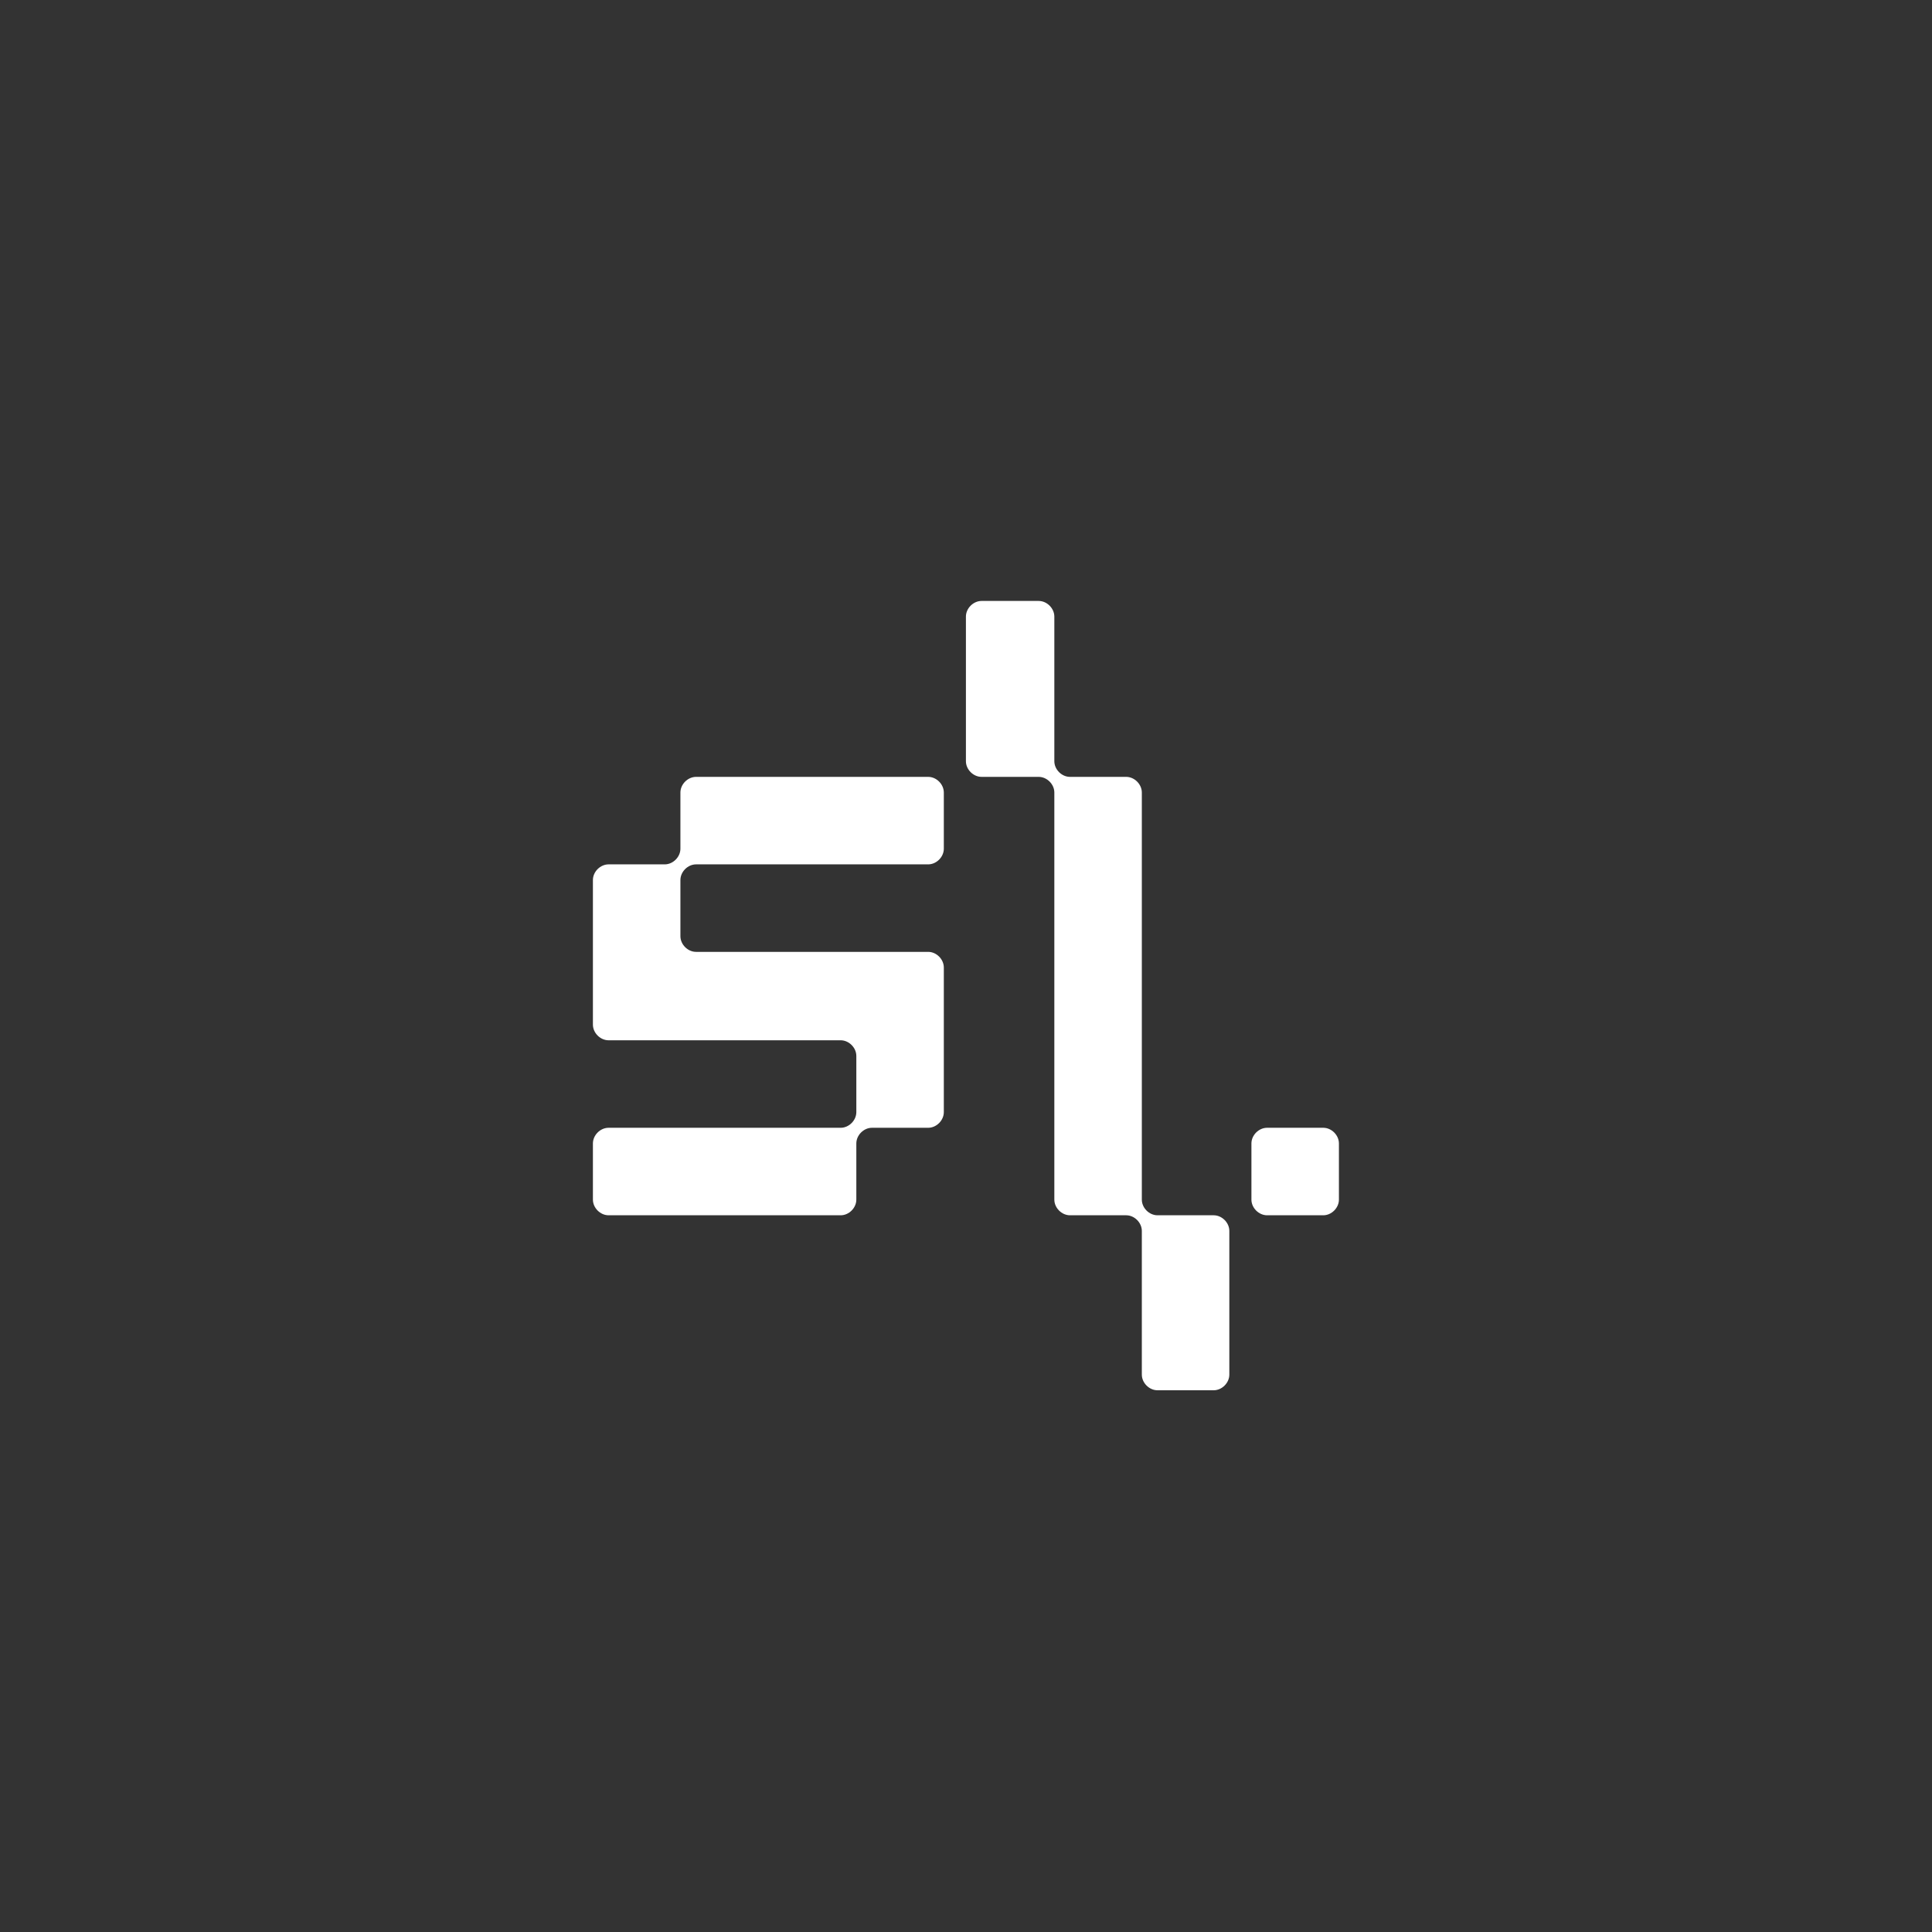
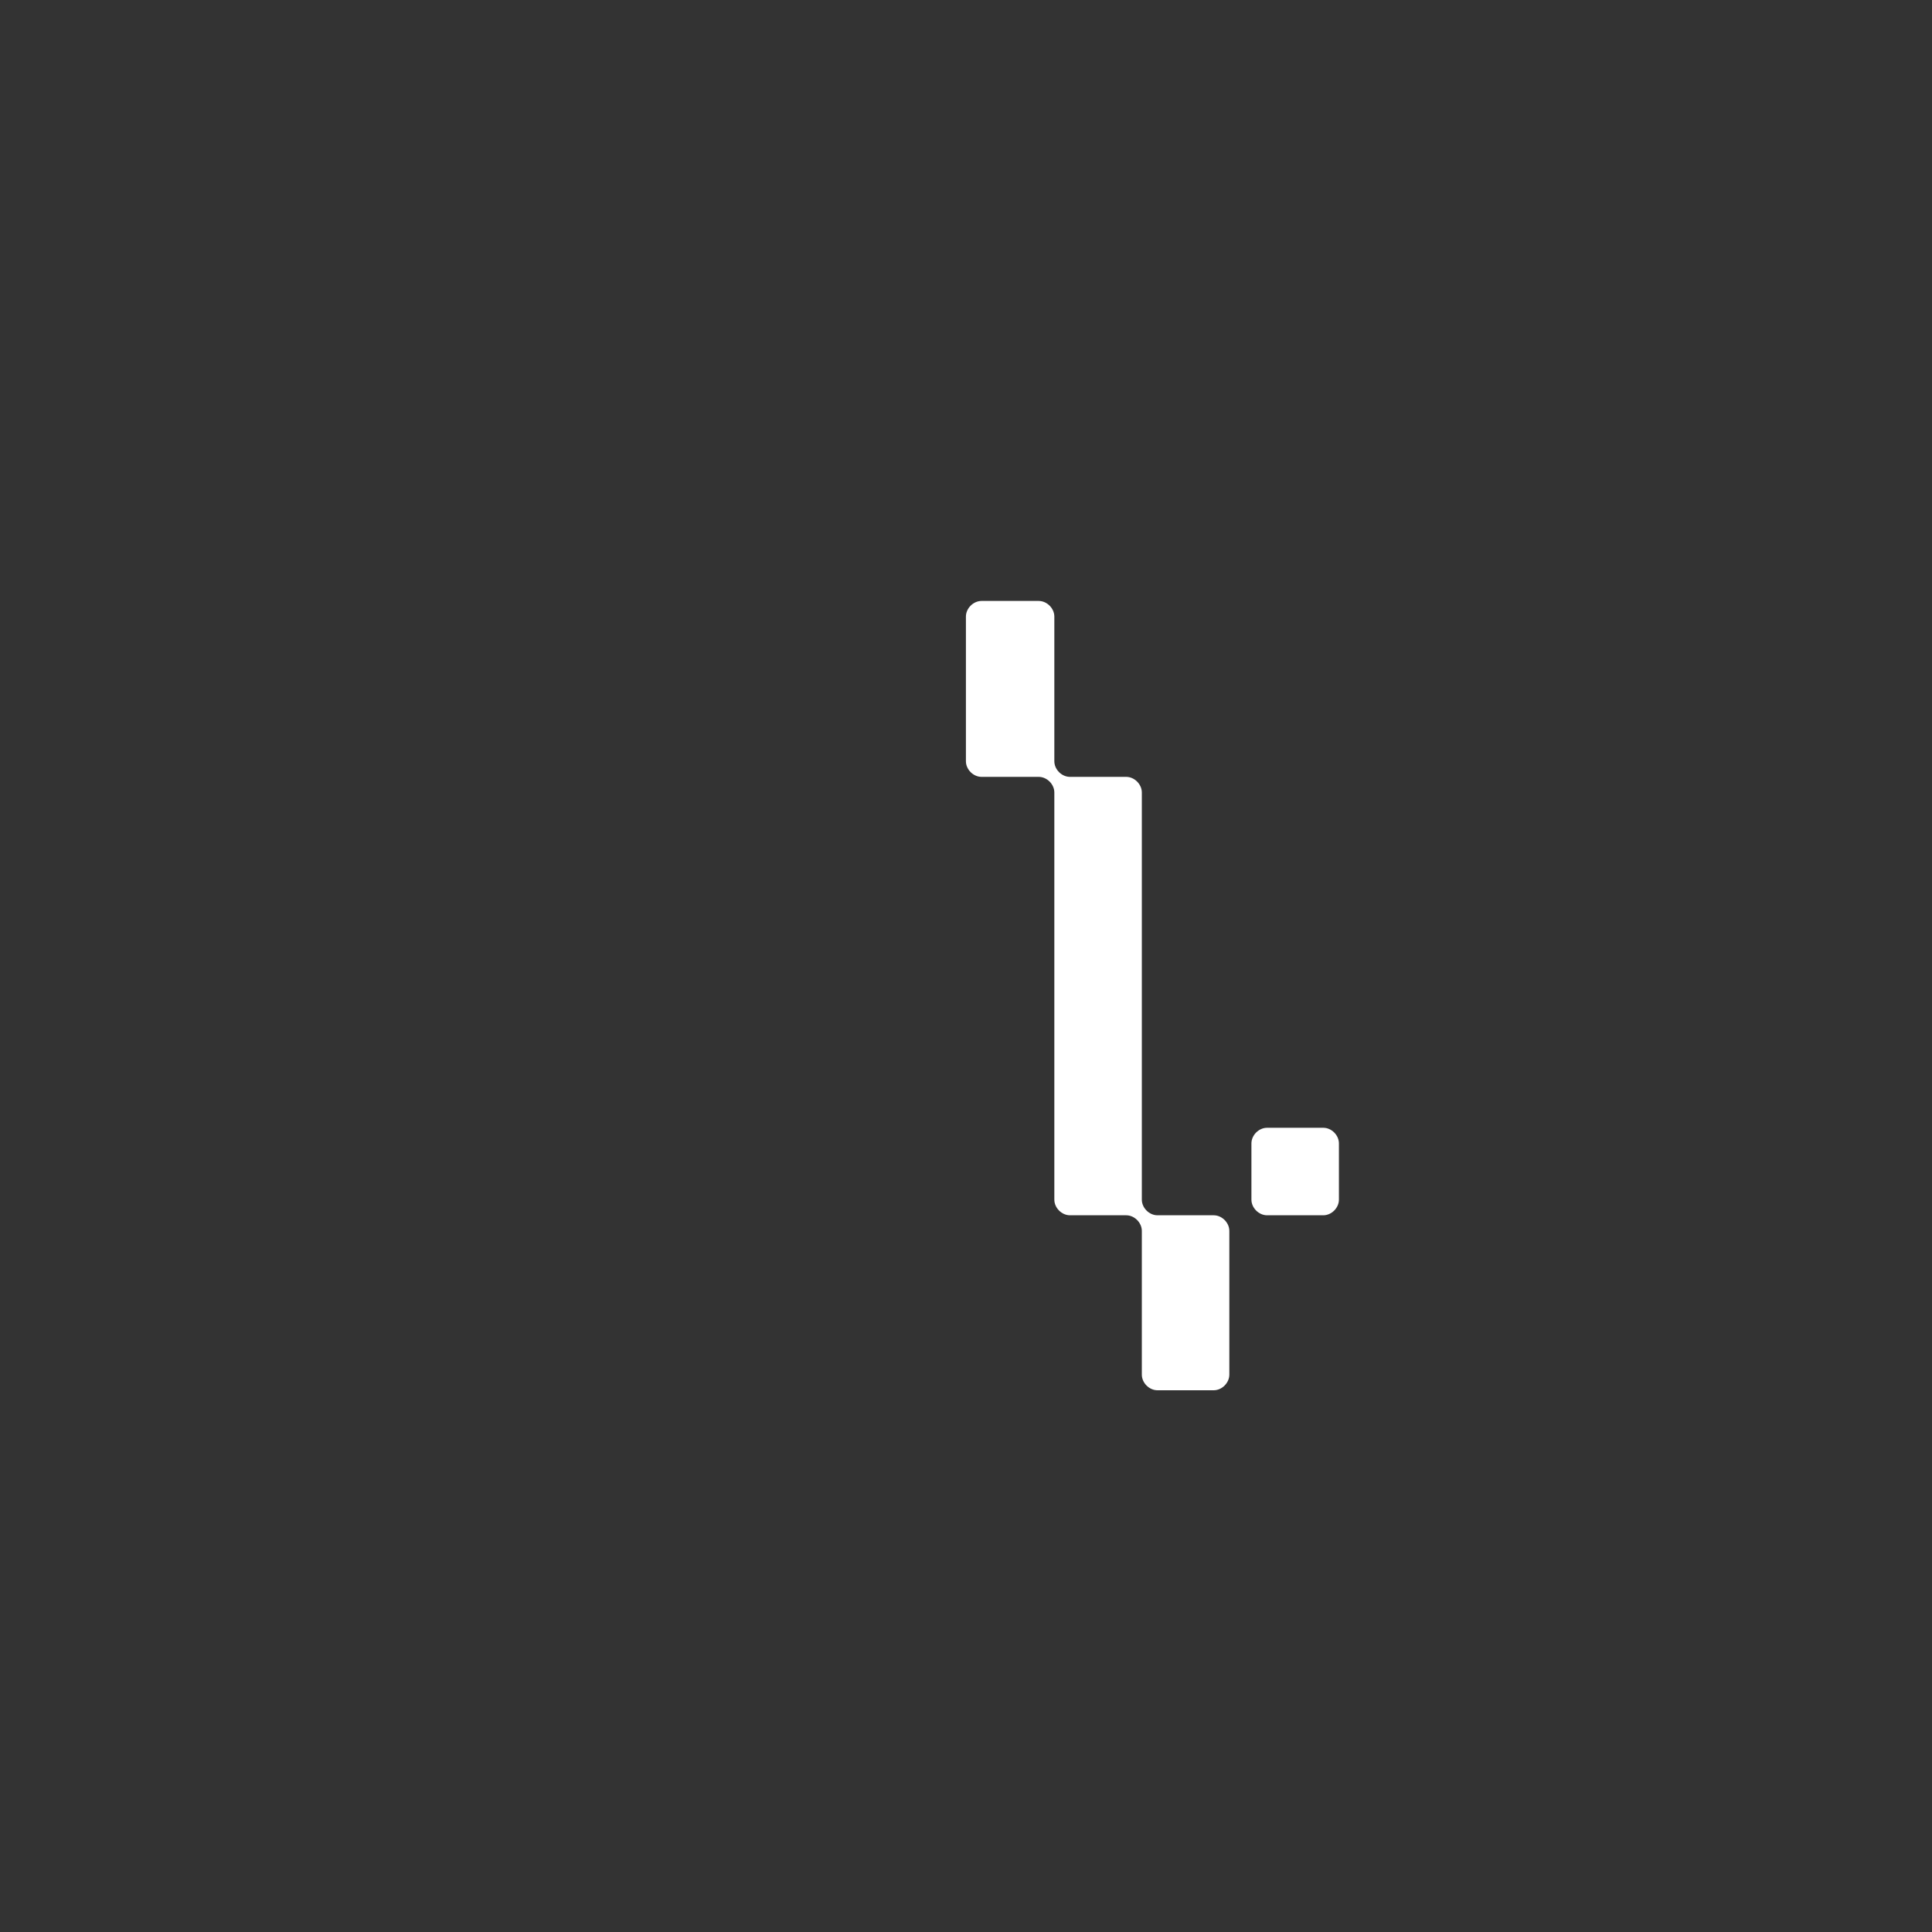
<svg xmlns="http://www.w3.org/2000/svg" width="512" zoomAndPan="magnify" viewBox="0 0 384 384" height="512" preserveAspectRatio="xMidYMid meet" version="1.0">
  <rect x="0" y="0" width="384" height="384" fill="#333333" stroke="none" />
  <defs>
    <g />
    <clipPath id="e886526be7">
      <rect x="0" width="156" y="0" height="238" />
    </clipPath>
  </defs>
  <g transform="matrix(1, 0, 0, 1, 115, 56)">
    <g clip-path="url(#e886526be7)">
      <g fill="#ffffff" fill-opacity="1">
        <g transform="translate(0.651, 185.546)">
          <g>
-             <path d="M 5.309 0 L 51.441 0 C 53.086 0 54.551 -1.465 54.551 -3.113 L 54.551 -14.277 C 54.551 -15.926 56.016 -17.391 57.664 -17.391 L 68.832 -17.391 C 70.477 -17.391 71.941 -18.855 71.941 -20.504 L 71.941 -49.242 C 71.941 -50.891 70.477 -52.355 68.832 -52.355 L 22.699 -52.355 C 21.051 -52.355 19.586 -53.82 19.586 -55.469 L 19.586 -66.633 C 19.586 -68.281 21.051 -69.746 22.699 -69.746 L 68.832 -69.746 C 70.477 -69.746 71.941 -71.211 71.941 -72.859 L 71.941 -84.023 C 71.941 -85.672 70.477 -87.137 68.832 -87.137 L 22.699 -87.137 C 21.051 -87.137 19.586 -85.672 19.586 -84.023 L 19.586 -72.859 C 19.586 -71.211 18.121 -69.746 16.477 -69.746 L 5.309 -69.746 C 3.66 -69.746 2.195 -68.281 2.195 -66.633 L 2.195 -37.895 C 2.195 -36.246 3.66 -34.781 5.309 -34.781 L 51.441 -34.781 C 53.086 -34.781 54.551 -33.316 54.551 -31.668 L 54.551 -20.504 C 54.551 -18.855 53.086 -17.391 51.441 -17.391 L 5.309 -17.391 C 3.66 -17.391 2.195 -15.926 2.195 -14.277 L 2.195 -3.113 C 2.195 -1.465 3.66 0 5.309 0 Z M 5.309 0 " />
-           </g>
+             </g>
        </g>
      </g>
      <g fill="#ffffff" fill-opacity="1">
        <g transform="translate(74.788, 185.546)">
          <g>
            <path d="M 51.441 34.781 C 53.086 34.781 54.551 33.316 54.551 31.668 L 54.551 3.113 C 54.551 1.465 53.086 0 51.441 0 L 40.273 0 C 38.625 0 37.16 -1.465 37.16 -3.113 L 37.16 -84.023 C 37.16 -85.672 35.695 -87.137 34.051 -87.137 L 22.883 -87.137 C 21.234 -87.137 19.77 -88.602 19.77 -90.25 L 19.77 -118.988 C 19.77 -120.637 18.305 -122.102 16.66 -122.102 L 5.309 -122.102 C 3.66 -122.102 2.195 -120.637 2.195 -118.988 L 2.195 -90.25 C 2.195 -88.602 3.66 -87.137 5.309 -87.137 L 16.66 -87.137 C 18.305 -87.137 19.77 -85.672 19.77 -84.023 L 19.77 -3.113 C 19.77 -1.465 21.234 0 22.883 0 L 34.051 0 C 35.695 0 37.16 1.465 37.16 3.113 L 37.16 31.668 C 37.16 33.316 38.625 34.781 40.273 34.781 Z M 51.441 34.781 " />
          </g>
        </g>
      </g>
      <g fill="#ffffff" fill-opacity="1">
        <g transform="translate(131.535, 185.546)">
          <g>
            <path d="M 5.309 0 L 16.477 0 C 18.121 0 19.586 -1.465 19.586 -3.113 L 19.586 -14.277 C 19.586 -15.926 18.121 -17.391 16.477 -17.391 L 5.309 -17.391 C 3.66 -17.391 2.195 -15.926 2.195 -14.277 L 2.195 -3.113 C 2.195 -1.465 3.66 0 5.309 0 Z M 5.309 0 " />
          </g>
        </g>
      </g>
    </g>
  </g>
</svg>